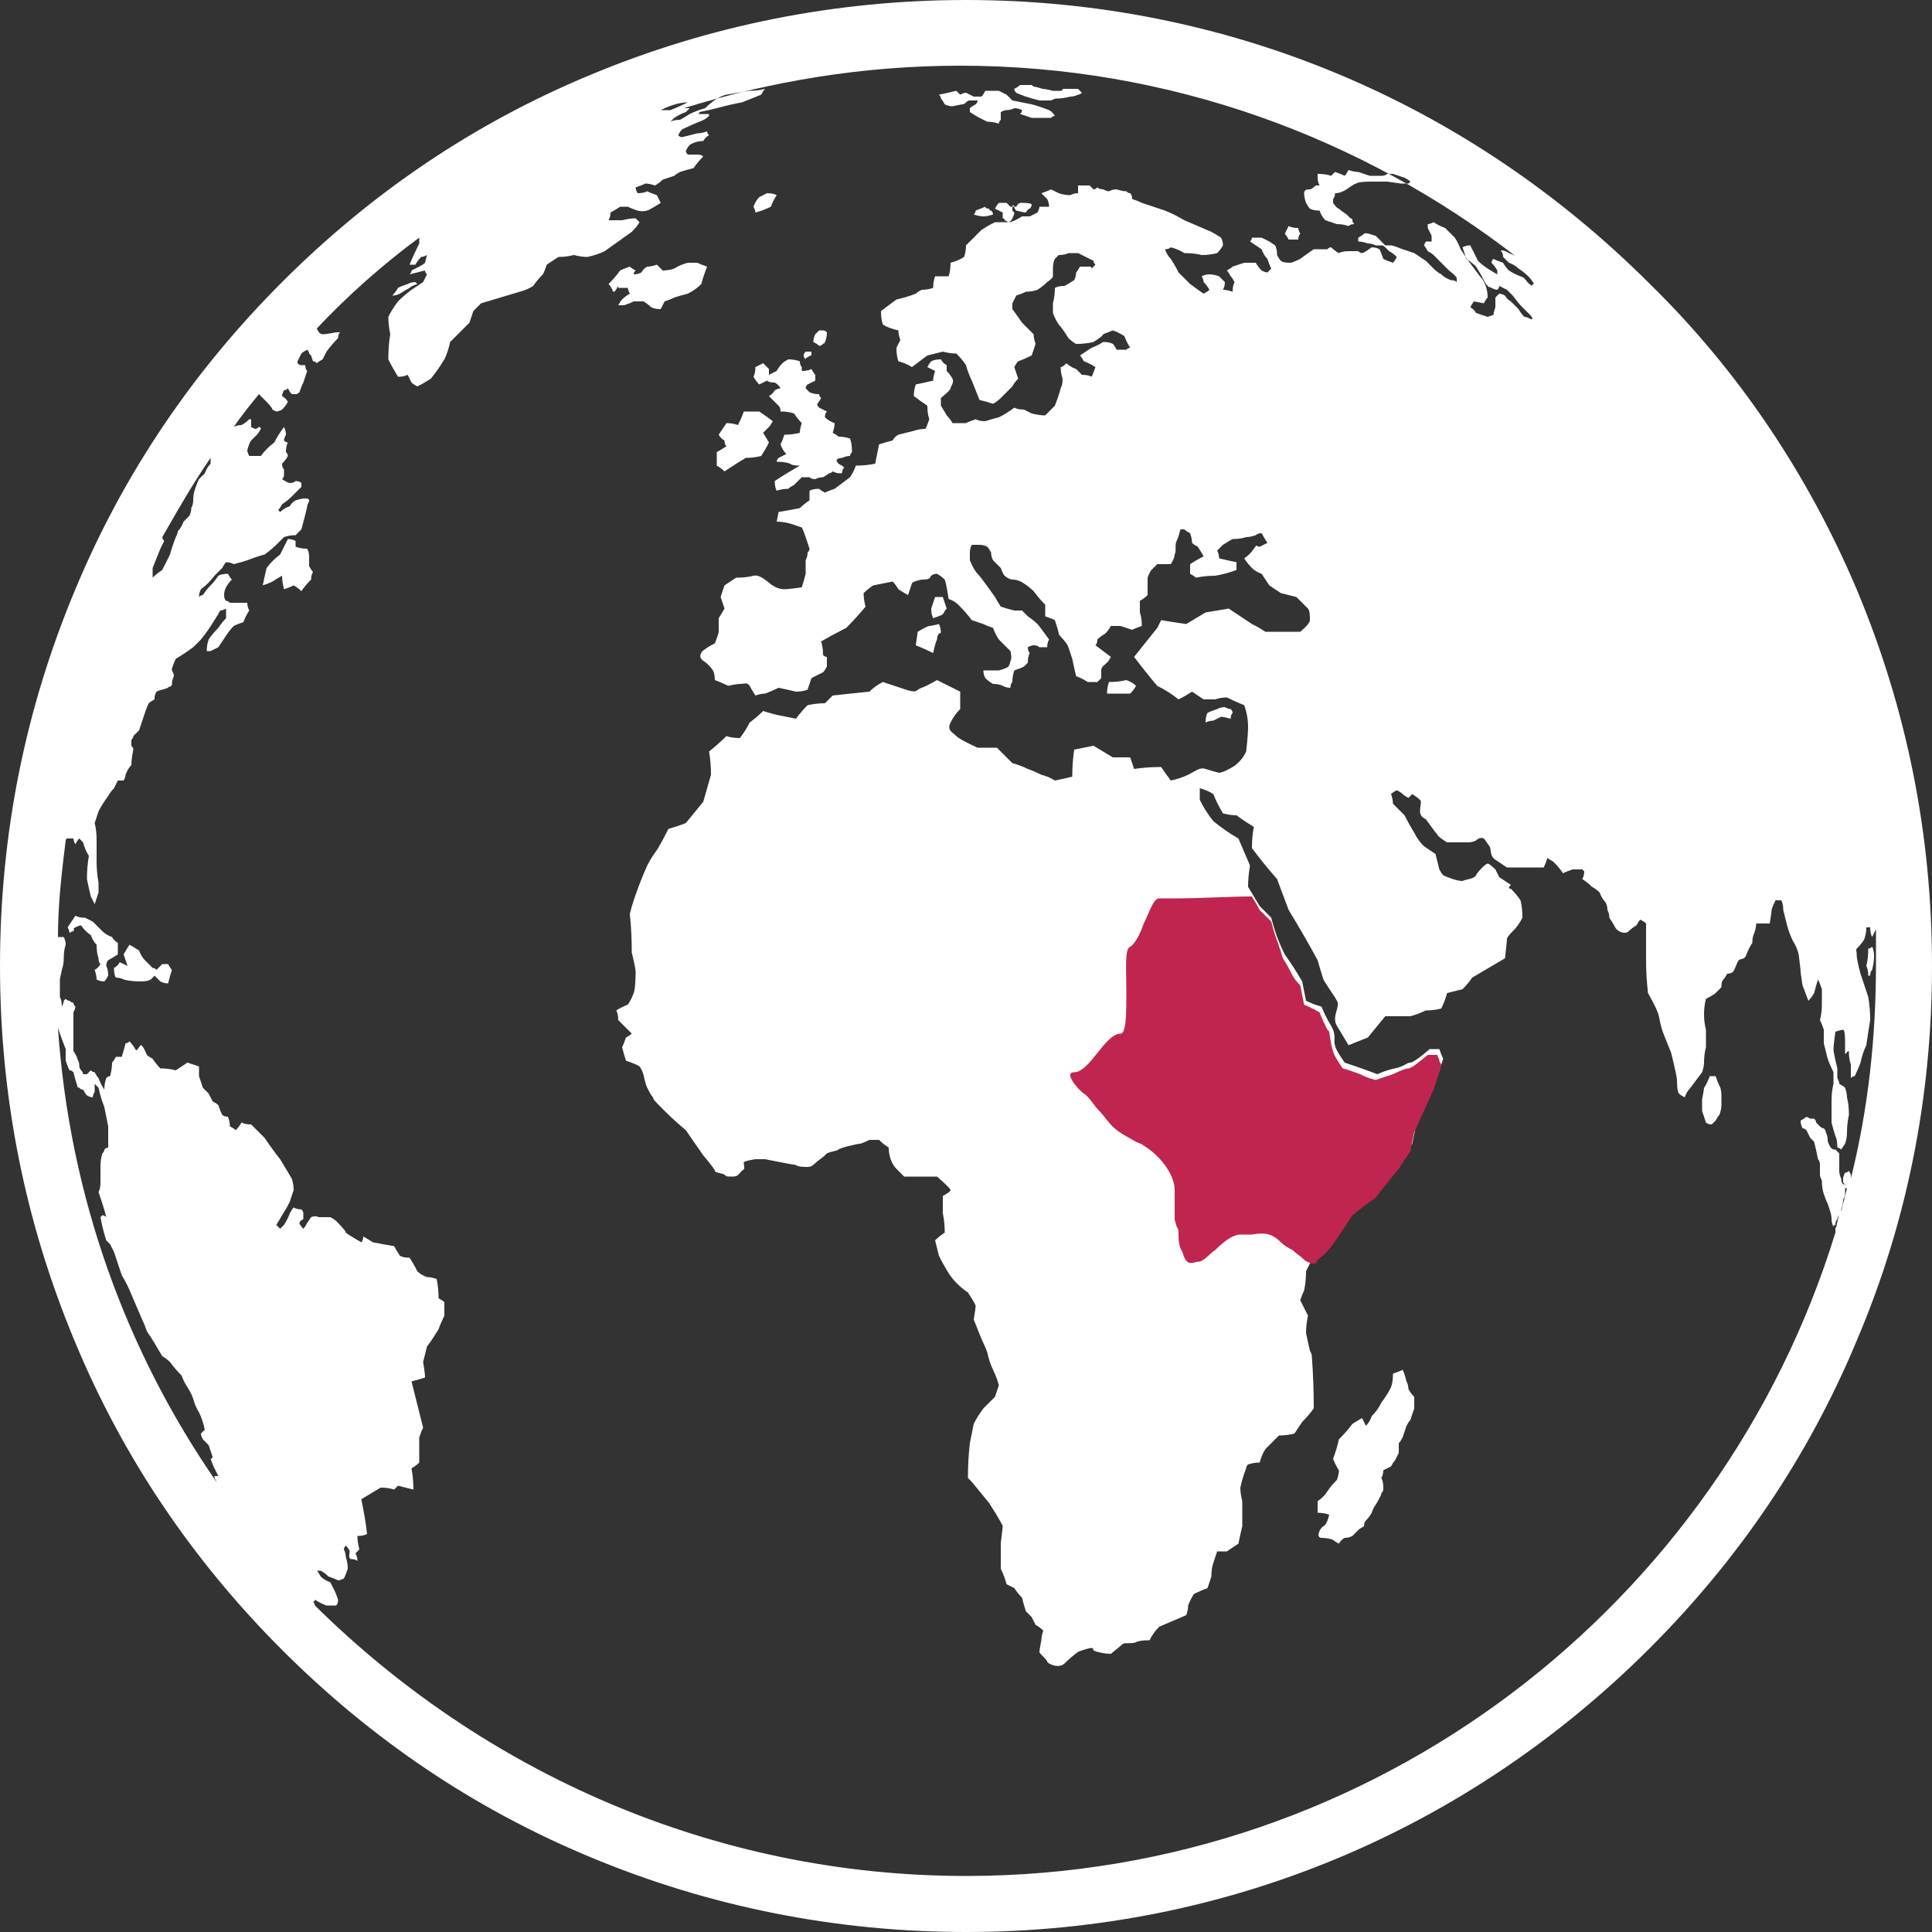
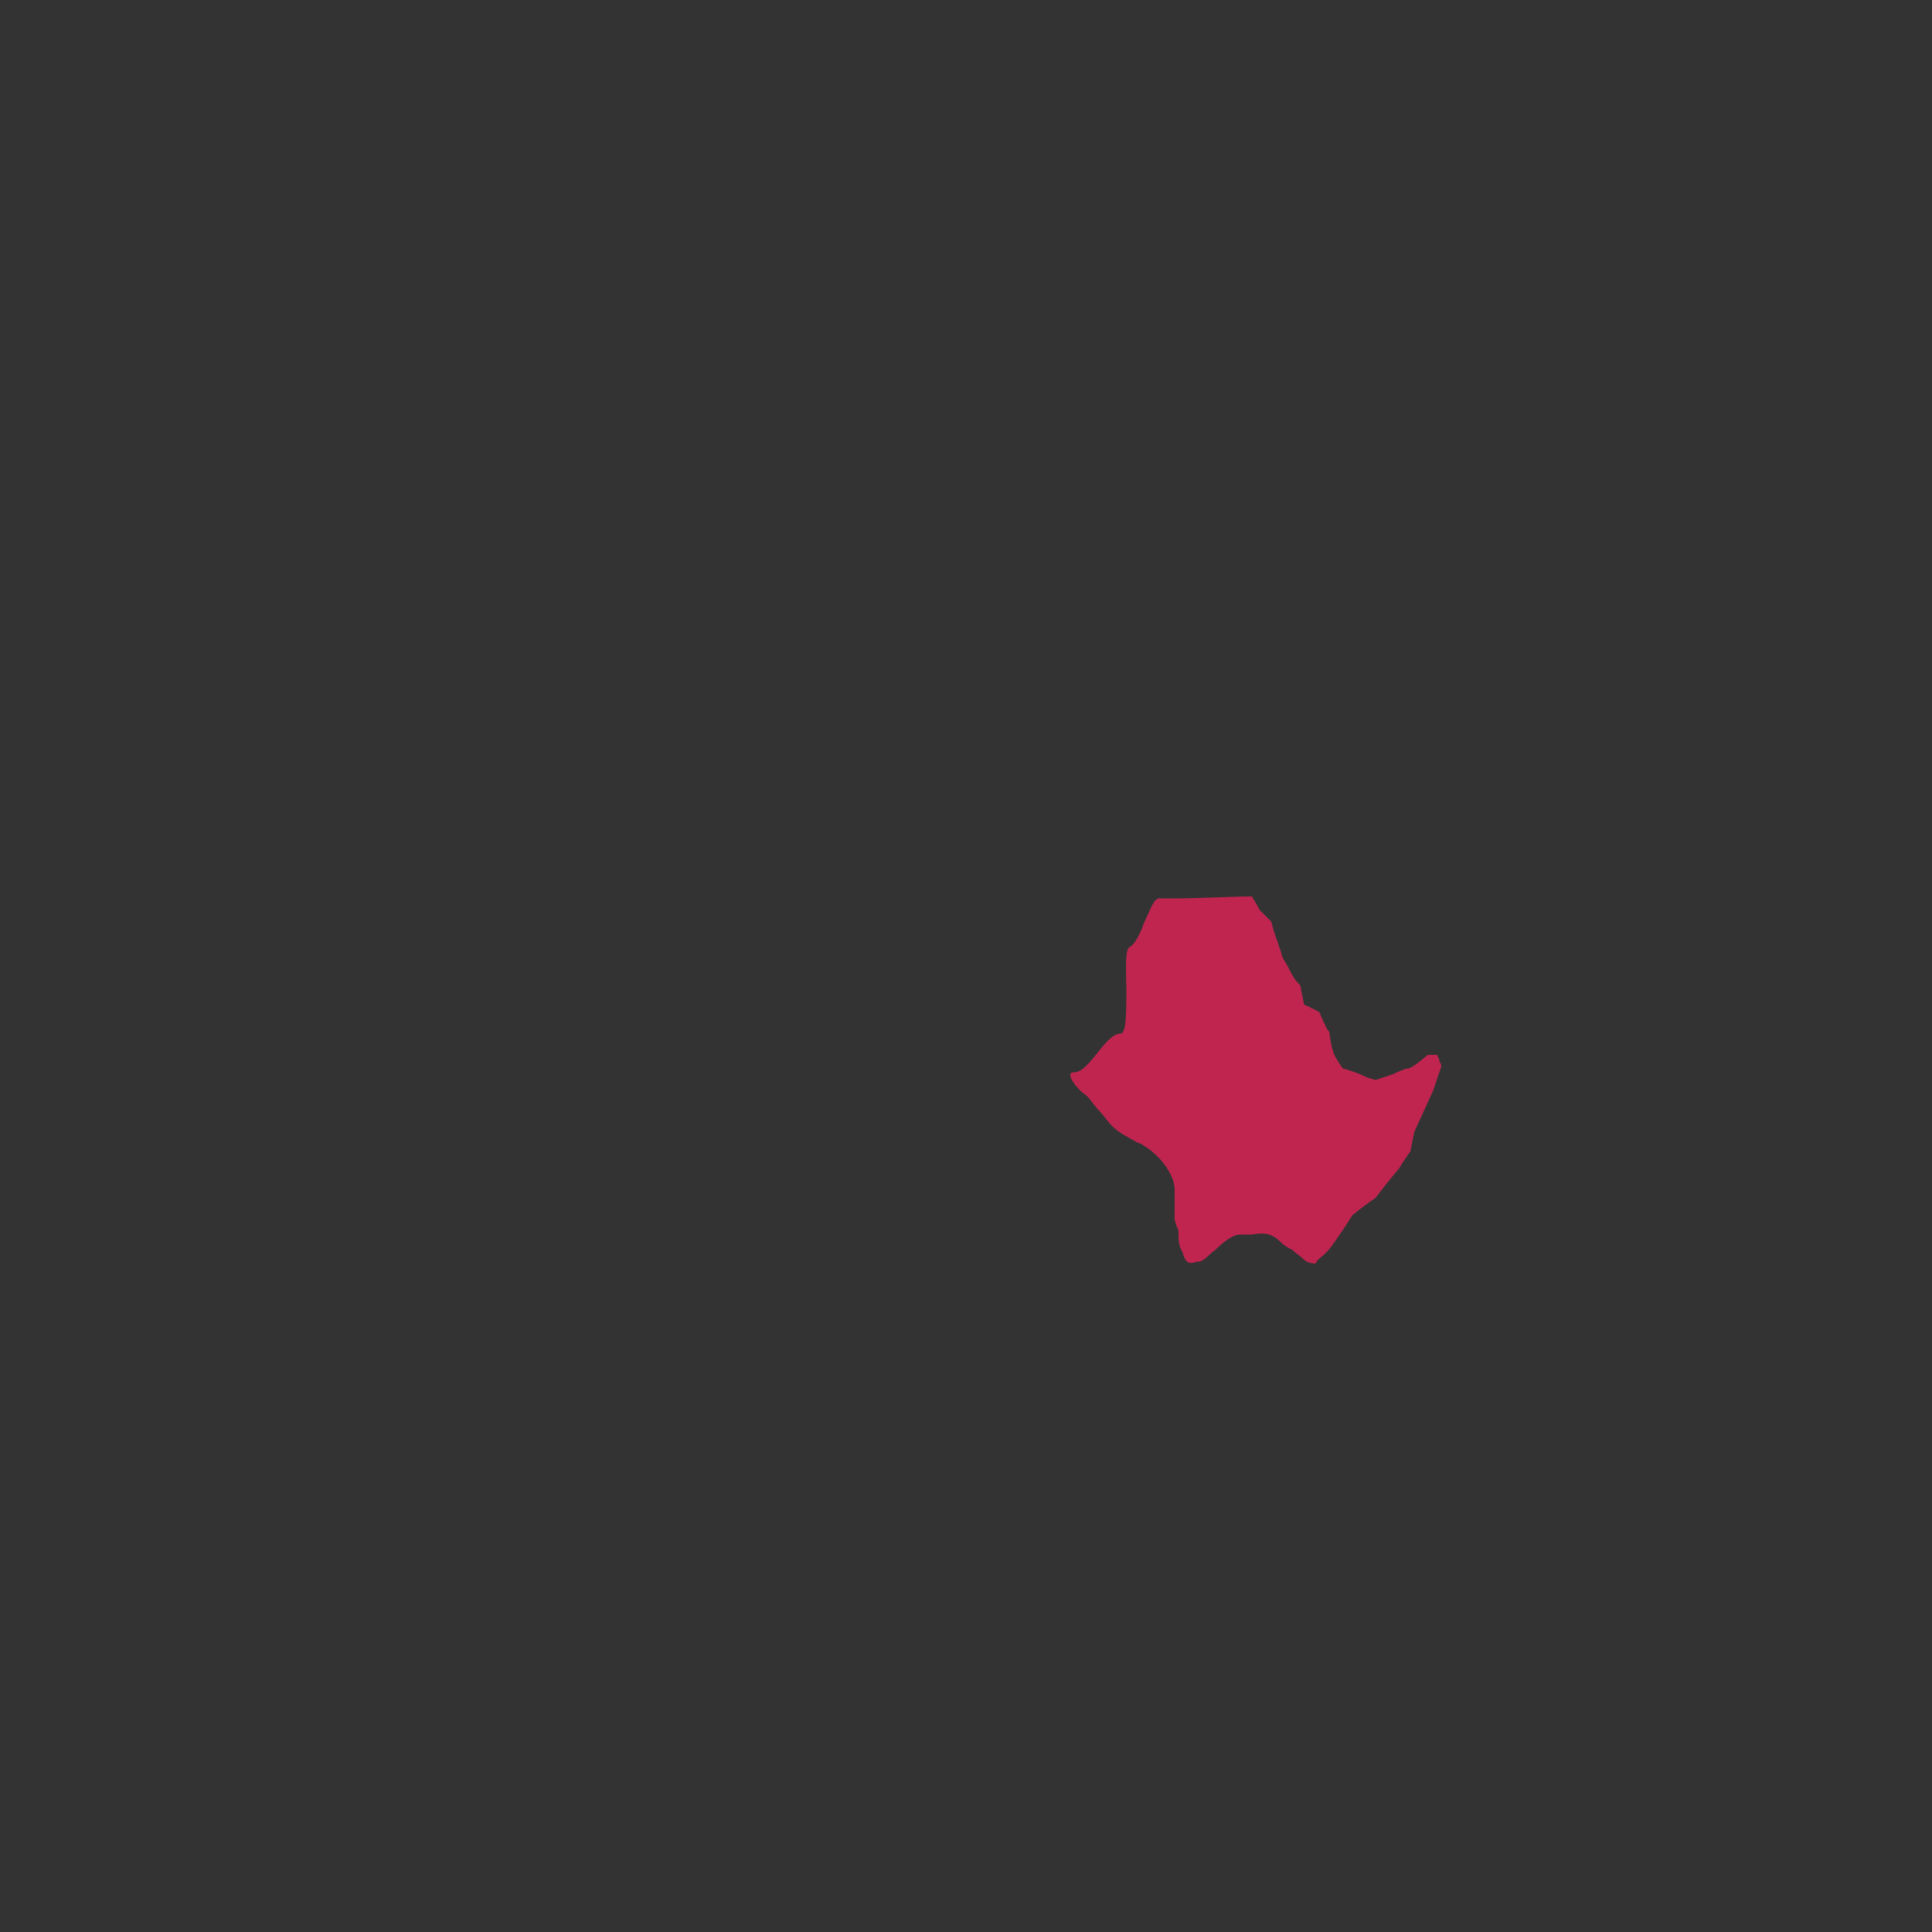
<svg xmlns="http://www.w3.org/2000/svg" id="Layer_1" data-name="Layer 1" viewBox="0 0 100 100">
  <rect x="0" y="0" width="100" height="100" fill="#333333" stroke="none" />
  <defs>
    <style>.cls-1 {
        fill: #c02550;
      }

      .cls-1, .cls-2 {
        fill-rule: evenodd;
      }

      .cls-2 {
        fill: #fff;
      }</style>
  </defs>
-   <path class="cls-2" d="M96.1,30.5c2.6,6.2,3.9,12.7,3.9,19.5s-1.3,13.3-3.9,19.4c-2.5,6-6.1,11.3-10.7,15.9-9.5,9.5-22,14.7-35.4,14.7-6.7,0-13.3-1.3-19.5-3.9-6-2.5-11.3-6.1-15.9-10.7s-8.2-9.9-10.7-15.9C1.3,63.3,0,56.8,0,50s1.3-13.3,3.9-19.5c2.5-6,6.1-11.3,10.7-15.9S24.5,6.4,30.5,3.9C36.7,1.3,43.3,0,50,0,63.4,0,75.9,5.2,85.4,14.7c4.6,4.5,8.2,9.9,10.7,15.8ZM34.2,5.7s-.1,0,0,0h.5c.33-.13.63-.27.9-.4-.5,0-1,.2-1.4.4ZM50,97.1c21.2,0,39.1-14.1,45-33.3v-.2c.1-.2.1-.5.2-.7,0,0-.1.1-.1.2-.07.07-.1.17-.1.3-.07,0-.1.03-.1.1-.07-.13-.1-.27-.1-.4,0-.13-.03-.3-.1-.5-.07-.2-.1-.3-.1-.3-.07-.13-.13-.3-.2-.5s-.1-.43-.1-.7c-.07-.13-.1-.23-.1-.3v-.5c0-.13-.03-.23-.1-.3-.07-.33-.13-.63-.2-.9-.07-.07-.13-.13-.2-.2l-.2-.4c-.07-.07-.13-.1-.2-.1-.07-.13-.1-.27-.1-.4.13-.07.23-.13.3-.2l.2.1h.2c.07.07.1.13.1.2.07.07.13.13.2.2.07.07.13.1.2.1.07.07.1.13.1.2.07.13.1.27.1.4,0,.07.03.17.1.3.1.2.2.2.3.2l.2.2v.9c0,.13.03.27.1.4,0,.13.03.23.1.3h.1v.5c0,.07-.03.17-.1.3,0,.13-.03.3-.1.5v.1c.1-.4.2-.8.3-1.2h-.1v-.1c0-.07-.03-.13-.1-.2v-.2c0-.07.03-.17.1-.3.07,0,.13-.03.2-.1l.1.2v.2h0c.9-3.6,1.3-7.3,1.3-11.1v-1.8l-.2.4c-.07-.13-.1-.3-.1-.5h-.2c0,.2-.03.4-.1.6-.07.13-.17.27-.3.4-.2.2-.1.1-.1.4s.2,1,.2,1c.13.4.27.8.4,1.2.07.4.1.8.1,1.2-.07.4-.13.83-.2,1.3-.13.27-.23.57-.3.9-.07.2-.17.43-.3.7-.07,0-.13.03-.2.1v-.7c-.07-.2-.1-.4-.1-.6,0-.3-.2.2-.2,0v-.5c0-.2,0-.7-.1-.7s-.4.1-.4.1c0,0-.1.7-.1.9s.2,1,.2,1v.5c.07.13.1.23.1.3.13.07.23.13.3.2.07.2.1.37.1.5.07.27.1.57.1.9-.07.33-.1.63-.1.9,0,.2-.03.4-.1.6l-.2.3c-.07-.07-.13-.1-.2-.1,0-.27-.03-.47-.1-.6-.07-.2-.13-.43-.2-.7v-1.1c0-.33.03-.63.1-.9v-.6c-.13-.27-.23-.5-.3-.7-.07-.27-.13-.53-.2-.8v-.7c-.07-.2-.13-.37-.2-.5.07-.27.1-.53.1-.8v-.8c-.07-.2-.13-.37-.2-.5-.07.2-.13.43-.2.7-.07.13-.17.27-.3.4l-.3-.8s-.1-.6-.1-.7-.1-.9-.1-.9c-.07-.27-.17-.5-.3-.7-.13-.27-.23-.53-.3-.8-.07-.27-.13-.53-.2-.8,0-.2-.03-.37-.1-.5h-.3s-.2.4-.2.5-.1.7-.1.7h-.7c0,.13-.03.3-.1.5-.07.13-.1.3-.1.5-.13.2-.23.4-.3.6-.1.3-.3.2-.4.3s-.2.5-.3.6c-.1.1-.3.1-.3.1-.07.13-.13.23-.2.3-.1.1-.1.3-.1.4-.1.1-.2.2-.3.3-.1.1-.5.3-.5.3-.07.27-.1.53-.1.8s.03.53.1.8v.9c-.07.27-.1.53-.1.8,0,.13-.03.3-.1.5-.2.27-.4.53-.6.8-.13.13-.23.3-.3.5-.13-.07-.23-.13-.3-.2-.1-.1-.1-.6-.1-.7,0-.2-.3-1.4-.3-1.4-.13-.33-.27-.67-.4-1-.2-.5-.2-.9-.3-1.1-.1-.3-.5-1-.5-1-.07-.6-.1-1.17-.1-1.7v-1.9c-.07-.07-.17-.13-.3-.2-.07.07-.13.17-.2.3-.13.07-.27.17-.4.3-.2.2-.6,0-.7-.2s-.3-.5-.3-.5c0-.13-.03-.27-.1-.4,0-.13-.03-.27-.1-.4-.13-.13-.23-.3-.3-.5-.13-.13-.27-.23-.4-.3-.13-.13-.3-.27-.5-.4.07-.13.1-.27.1-.4l-.1-.1h-.5c-.2.07-.37.13-.5.2-.13-.2-.3-.4-.5-.6-.13-.07-.23-.13-.3-.2-.07.2-.13.37-.2.5h-1.9c-.2-.13-.4-.27-.6-.4-.3-.2-.2-.5-.3-.7-.1-.1-.2-.3-.3-.4-.2-.1-.4.1-.4.1-.13.07-.27.1-.4.1h-1.1s-.5-.3-.5-.4c-.1-.1-.6-.8-.6-.8,0,0-.3-.1-.3-.4s.1-.5,0-.6-.4-.3-.4-.3c-.07.07-.13.13-.2.2-.13-.07-.23-.13-.3-.2-.07-.07-.17-.13-.3-.2-.13.07-.23.13-.3.2.07.2.1.37.1.5.2.2.4.4.6.6.13.27.3.57.5.9.13.27.3.5.5.7.2.13.4.27.6.4.07.27.13.53.2.8.07.13.13.23.2.3.13.07.3.13.5.2q.3.1.5.1c.2-.1.6-.1.7-.3s.5-.6.6-.6.4.3.4.3l.2.4c.2.13.4.27.6.4-.13.13-.13.2,0,.2.2.2.37.4.5.6.07.27.1.57.1.9-.13.27-.3.5-.5.7q-.3.3-.3.4c0,.1-.1,1-.1,1l-1.7,1c-.13.2-.3.4-.5.6-.27.07-.53.13-.8.2-.07.27-.17.53-.3.8-.27.07-.53.1-.8.1-.27.13-.53.23-.8.3h-1.3c-.27.33-.57.7-.9,1.1l-1,.4c-.2-.33-.4-.67-.6-1-.3-.5.2-1,0-1.3-.1-.2-.6-.9-.7-1.1-.1-.3-.3-1-.3-1-.47-.87-.97-1.73-1.5-2.6-.2-.53-.4-1.07-.6-1.6-.47-.53-.9-1.07-1.3-1.6,0-.4.03-.77.1-1.1-.33-.2-.63-.4-.9-.6-.2,0-.43-.03-.7-.1-.2-.33-.37-.67-.5-1-.2-.13-.43-.23-.7-.3v.6c.2.4.43.77.7,1.1.4.33.83.63,1.3.9.2.47.4.93.6,1.4-.07.4-.1.77-.1,1.1.2.33.4.67.6,1,.2.2.4.4.6.6.07.27.13.5.2.7.13.4.3.8.5,1.2.33.47.63.93.9,1.4l.2,1c.27.13.53.23.8.3.13.33.3.67.5,1,.3.5.1.8.2,1,0,.2.5.9.5.9.6.2,1.17.4,1.7.6.27-.13.57-.23.9-.3.5-.1.6-.3.8-.3s1-.7,1-.7h.5c.07.2.13.37.2.5-.13.4-.27.8-.4,1.2-.33.73-.67,1.47-1,2.2l-.2,1c-.2.27-.4.57-.6.9-.4.47-.83.97-1.3,1.5-.4.27-.8.57-1.2.9-.33.53-.67,1.03-1,1.5-.5.7-.9.8-1,1l-.4.8c0,.33-.03.67-.1,1-.07.13-.13.3-.2.5.13.27.27.53.4.8-.07.33-.1.63-.1.9.07.33.13.63.2.9.07.13.1.23.1.3.07.93.1,1.83.1,2.7-.2.27-.4.5-.6.7-.13.2-.27.4-.4.6-.27.07-.53.1-.8.1l-.7.7c-.13.2-.23.43-.3.7-.2,0-.4.03-.6.1-.07.07-.1.13-.1.2-.13.33-.23.67-.3,1,0,.2.03.43.1.7v1.3c-.07.27-.13.57-.2.9-.2.13-.4.27-.6.4h-.5c-.07.2-.13.4-.2.6-.07.2-.1.43-.1.7-.07.2-.13.4-.2.6-.2.07-.43.17-.7.3-.13.2-.23.4-.3.6,0,.13-.03.3-.1.5-.47.2-.93.4-1.4.6-.2.2-.37.43-.5.7-.33,0-.57.03-.7.1-.2.1-.6,0-.7.1-.1.1-.6.5-.6.5-.2,0-.43-.03-.7-.1-.4-.1-.1-.2-.3-.2s-.7.2-.7.2c-.27.2-.5.4-.7.6-.3.3-.9,0-.9-.1s-.4-.4-.4-.5.1-.6.1-.6c0-.13.03-.3.1-.5-.13-.13-.27-.23-.4-.3l-.2-.4c-.13-.13-.23-.23-.3-.3-.07-.2-.13-.43-.2-.7-.13-.13-.27-.3-.4-.5l-.4-.2c-.07-.27-.17-.53-.3-.8v-1.3c0-.1.1-.8.1-.9s-.7-1.2-.7-1.2c-.33-.4-.63-.77-.9-1.1-.07-.07-.13-.13-.2-.2,0-.6.03-1.2.1-1.8.07-.33.13-.67.2-1,.13-.27.3-.53.5-.8.2-.2.4-.4.6-.6.07-.2.13-.4.2-.6-.07-.27-.17-.53-.3-.8-.13-.27-.23-.57-.3-.9-.07-.2-.17-.43-.3-.7l-.4-1s.1-.6.1-.7-.4-.7-.4-.7c-.2-.13-.4-.3-.6-.5-.13-.13-.27-.3-.4-.5-.2-.33-.37-.63-.5-.9-.07-.27-.13-.53-.2-.8.13-.13.3-.27.5-.4,0-.33-.03-.67-.1-1v-.9s.4-.2.4-.3-.7-.7-.7-.7h-1.7l-.4-.4c-.13-.13-.23-.3-.3-.5s-.1-.4-.1-.6c-.2-.13-.37-.27-.5-.4h-.5s-.4.2-.5.2-1,.2-1.1.3-.6.1-.7.3c-.1.1-.4.3-.5.4-.1.1-.2.2-.4.2s-.5,0-.6-.1c-.1,0-1.6-.3-1.6-.3h-.5s-.7.1-.6.2c0,.2.1.3-.1.4-.2.2-.2.3-.5.3s-.3,0-.4-.1c-.2-.1-.5-.1-.5-.2s-.6-.8-.6-.8c-.33-.47-.63-.9-.9-1.3-.4-.33-.77-.67-1.1-1-.5-.5-.6-.6-.6-.7-.1-.1-.2-.3-.3-.5s-.2-.7-.2-.7c0,0-.1-.3-.2-.4s-.7-.3-.7-.3c-.07-.2-.13-.43-.2-.7.07-.13.13-.3.2-.5.13-.07.23-.13.3-.2l-.7-.7c0-.2-.03-.37-.1-.5.2-.13.4-.23.6-.3.13-.2.23-.4.3-.6.1-.3.1-1,.1-1.1,0-.2-.2-1-.2-1,0-.67-.03-1.33-.1-2,.07-.27.13-.5.2-.7.2-.6.43-1.2.7-1.8.13-.27.3-.53.5-.8.2-.33.4-.7.6-1.1.27-.07.57-.17.9-.3.27-.33.57-.7.9-1.1l.4-1.4c0-.4-.03-.8-.1-1.2.33-.27.63-.53.9-.8.2.07.43.1.7.1.2-.27.37-.53.5-.8.27-.2.5-.4.7-.6.2.07.43.13.7.2.33.07.67.13,1,.2.2-.27.4-.5.6-.7.33-.07.63-.1.9-.1l.4-.4c.6-.07,1.23-.13,1.9-.2.2-.2.43-.37.7-.5.4.13.8.27,1.2.4.6.2.5,0,.8-.1s.8-.4.8-.4c.4.2.8.4,1.2.6v.9c-.2.2-.37.43-.5.7-.2.4.1.5.3.7s1.1.6,1.1.6h1l.5.5.3.3c.27.07.53.17.8.3.2.07.43.17.7.3.27.07.5.17.7.3.33-.07.63-.13.9-.2,0-.47.03-.93.1-1.4.33-.07.67-.13,1-.2l1,.6h.9c.07.2.13.4.2.6.47-.07.93-.1,1.4-.1.13.2.3.43.5.7.33-.07.63-.17.9-.3.4-.2.6-.4.9-.3.3.1.7.2.7.2,0,0,.2,0,.7-.3s.7-.8.7-.8c0,0,.1-.8.1-1.3,0-.6-.2-1.1-.2-1.1-.33-.13-.63-.27-.9-.4-.2,0-.4.03-.6.1h-.6l-.6-.4c-.2.13-.43.27-.7.4-.33-.27-.7-.5-1.1-.7-.4-.47-.8-.97-1.2-1.5l1.2-1.5c.07-.13.13-.27.2-.4.4.07.83.13,1.3.2.33-.2.67-.4,1-.6.4-.07.8-.13,1.2-.2.4.27.8.53,1.2.8.27.13.5.27.7.4h1.8s.5-.4.5-.6,0-.5-.1-.6-.6-.6-.6-.6l-.8-.2c-.2-.13-.4-.27-.6-.4-.13-.2-.27-.4-.4-.6-.2-.07-.37-.17-.5-.3s-.27-.3-.4-.5c.2-.13.37-.3.5-.5.2-.3.1-.1.3-.1.2-.1.4-.2.4-.2-.13-.2-.23-.37-.3-.5-.13,0-.23.03-.3.1-.2.07-.37.1-.5.1-.2.07-.43.1-.7.1-.13.07-.3.17-.5.3-.07.07-.17.17-.3.3.07.13.1.27.1.4.27.07.57.13.9.2v.4c-.33.13-.7.23-1.1.3-.33,0-.67.03-1,.1-.07-.07-.17-.13-.3-.2v-.5c.2-.13.43-.27.7-.4-.07-.13-.17-.3-.3-.5-.13-.07-.23-.13-.3-.2,0-.13-.03-.3-.1-.5-.13-.07-.23-.13-.3-.2h-.2c-.07.27-.13.47-.2.6-.1.2,0,.5-.1.7,0,.2-.2.5-.2.5h-.7l-.3.3c-.1.1-.2.4-.2.4v.9c-.13.13-.27.23-.4.3v.6c.07.2.1.43.1.7-.2.07-.37.13-.5.2-.2-.07-.4-.13-.6-.2h-.5c-.07.13-.17.27-.3.4-.13.07-.27.17-.4.3,0,.13-.03.23-.1.3.27.2.53.4.8.6-.07.13-.13.23-.2.3-.1.1-.3.2-.3.4v.4l-.2.2h-.5c-.2-.13-.4-.23-.6-.3-.07-.27-.13-.57-.2-.9-.07-.2-.13-.4-.2-.6-.1-.3-.5-.6-.5-.7s-.2-.7-.2-.7c-.13-.07-.3-.13-.5-.2v-.6c-.2-.2-.4-.43-.6-.7-.13-.13-.3-.27-.5-.4-.3-.2-.5-.2-.6-.2s-.3-.1-.4-.2c-.1-.1-.2-.4-.2-.4-.13-.13-.27-.27-.4-.4-.07-.13-.1-.27-.1-.4-.07-.13-.13-.23-.2-.3-.13-.07-.27-.1-.4-.1h-.4c-.07.13-.1.27-.1.4v.4s.2.5.4.7.9,1.2.9,1.2c.07.13.17.3.3.5.2.07.43.13.7.2h.4l.3.3s.3.2.5.4c.1.1.6.8.6.8-.07.13-.1.27-.1.4h-.4c-.07-.07-.17-.1-.3-.1-.07,0-.17.03-.3.1,0,.13.03.23.1.3-.07.13-.1.3-.1.5l-.2.2c-.13.07-.3.13-.5.2-.07.2-.1.4-.1.6-.07.07-.1.17-.1.3-.13,0-.27-.03-.4-.1-.13-.07-.3-.1-.5-.1-.13-.07-.27-.17-.4-.3-.07-.13-.1-.27-.1-.4h.8s.4-.1.5-.2c.07-.13.1-.23.1-.3.1-.1,0-.5,0-.5l-.6-.6c-.13-.2-.23-.4-.3-.6-.2-.07-.37-.13-.5-.2-.2-.07-.4-.13-.6-.2-.2-.27-.43-.53-.7-.8-.13-.13-.3-.23-.5-.3-.07-.47-.13-.8-.2-1-.13-.13-.27-.23-.4-.3-.13,0-.23.03-.3.1-.1.1,0,.2-.5.2-.5.1-.5.2-.5.2-.07.2-.13.4-.2.6-.13-.07-.3-.17-.5-.3-.07-.13-.17-.27-.3-.4l-1,.2c-.2.13-.37.27-.5.4,0,.2.03.43.1.7-.33.4-.67.77-1,1.1-.4.2-.83.43-1.3.7.07.2.1.43.1.7.07.07.13.1.2.1v.5c-.07.13-.13.23-.2.3-.27.13-.47.23-.6.3-.07.2-.13.4-.2.6-.2.07-.4.1-.6.1-.27-.07-.57-.13-.9-.2-.27.13-.5.23-.7.3-.13,0-.3.03-.5.1-.13-.2-.23-.37-.3-.5-.1-.2-.3-.1-.5-.1s-.6.1-.6.1c-.27-.13-.5-.23-.7-.3,0-.2-.03-.37-.1-.5-.13-.2-.3-.37-.5-.5-.3-.2-.1-.5.1-.6.1-.1.5-.3.5-.3,0,0,.2-.5.2-.6v-.7l.3-.5c-.07-.2-.13-.4-.2-.6.07-.2.13-.4.2-.6.2-.13.4-.27.6-.4.33,0,.63-.03.9-.1.4-.1.9.5,1,.5.1.1.4.2.6.2s.9-.1.9-.1c.07-.2.13-.43.2-.7v-.7c.07-.13.1-.27.1-.4.07-.07.1-.13.1-.2l-.2-.6c-.07-.2-.13-.37-.2-.5l-.6-.2c-.27-.07-.5-.1-.7-.1l.1-.5c.4-.07.77-.13,1.1-.2.13-.13.3-.27.5-.4v-.5c.13-.07.3-.1.5-.1.07.07.17.13.3.2.13-.07.3-.13.5-.2.27-.2.53-.4.8-.6.13-.2.23-.4.3-.6.33,0,.67-.03,1-.1.07-.33.13-.67.2-1,.2-.07.43-.13.7-.2.07-.13.17-.23.3-.3.27-.07.53-.13.8-.2.2-.07.4-.1.6-.1.07-.13.13-.3.2-.5-.07-.2-.1-.43-.1-.7-.2-.13-.43-.3-.7-.5,0-.2.03-.4.1-.6.33-.07.63-.13.9-.2,0-.13.03-.3.1-.5l-.4-.2c.07-.13.13-.23.2-.3.13-.07.3-.1.5-.1.07.13.17.23.3.3v.3c.13.13.23.27.3.4.1.2-.1.4-.1.5s-.5.5-.5.5v.4c.13.2.23.37.3.5.13.13.23.27.3.4h.7c.13-.07.3-.13.5-.2.13.07.3.1.5.1.2-.07.43-.13.7-.2.27-.13.53-.3.8-.5.13.07.3.1.5.1l.4.2c.27.07.5.1.7.1l.5-.5c.13-.33.23-.63.3-.9.07-.13.1-.3.1-.5-.07-.2-.1-.4-.1-.6.07,0,.17-.07.3-.2.13.13.3.23.5.3.07.07.17.17.3.3.2,0,.37.03.5.1.07-.13.13-.3.2-.5-.2-.13-.4-.23-.6-.3-.07-.13-.13-.23-.2-.3.2-.13.4-.27.6-.4.2-.07.4-.17.6-.3.2,0,.37.03.5.1.07.07.13.17.2.3h.5c.07-.07.13-.1.2-.1-.13-.2-.23-.4-.3-.6-.2-.13-.4-.23-.6-.3l-.5.2c0,.1-.5.4-.5.4-.27.07-.57.1-.9.1-.13-.07-.27-.17-.4-.3-.2-.33-.37-.57-.5-.7-.13-.2-.23-.4-.3-.6v-.5c.07-.27.1-.53.1-.8.13-.07.3-.1.5-.1.13-.07.3-.17.5-.3.07-.13.1-.27.1-.4.07-.07.13-.17.2-.3h.5c.07,0,.1.03.1.1.07-.07.13-.13.2-.2-.07-.07-.1-.13-.1-.2-.27-.13-.53-.27-.8-.4h-.5c-.13.07-.3.1-.5.1-.07.07-.13.13-.2.2-.07.13-.1.3-.1.5v.4c0,.1-.3.3-.3.3-.13.13-.3.27-.5.4-.2.07-.4.1-.6.1-.13.07-.3.13-.5.2-.07.13-.13.27-.2.4v.3c.2.27.37.5.5.7.2.2.4.4.6.6,0,.13.03.3.1.5-.07.2-.13.4-.2.6-.27.13-.5.23-.7.3-.07.07-.13.17-.2.3.07.2.13.4.2.6-.13.13-.23.27-.3.4-.2.2-.4.4-.6.6-.13.13-.27.23-.4.3-.2-.07-.43-.13-.7-.2l-.4-1c-.13-.27-.23-.53-.3-.8-.13-.2-.3-.4-.5-.6-.2,0-.43-.03-.7-.1-.27.07-.53.13-.8.2-.27.2-.53.4-.8.6-.2-.13-.43-.23-.7-.3-.07-.2-.1-.43-.1-.7.07-.13.13-.27.2-.4-.07-.2-.1-.37-.1-.5-.33-.07-.6-.17-.8-.3-.07-.2-.1-.43-.1-.7.27-.2.53-.4.8-.6.33-.07.67-.17,1-.3.07-.07.17-.13.3-.2.2,0,.4-.03.6-.1,0-.2.03-.4.1-.6h.7c.07-.2.1-.43.1-.7.27-.07.5-.17.7-.3.07-.2.1-.4.1-.6.27-.27.53-.53.8-.8.2-.13.43-.27.7-.4h.8c.2-.07.4-.17.6-.3h.4c.13-.07.27-.13.4-.2.07-.13.1-.23.1-.3h.5c0-.13-.03-.27-.1-.4-.13-.13-.23-.23-.3-.3.2-.07.37-.13.5-.2.13.07.27.13.4.2.2.07.4.1.6.1.13-.07.27-.1.4-.1v-.4h.6c.07.07.13.13.2.2.07,0,.13-.03.2-.1.07.07.17.1.3.1.13.07.23.1.3.1.13-.07.27-.1.4-.1.2.07.37.1.5.1.07.07.13.1.2.1.07.07.1.17.1.3.2.07.37.13.5.2.4.13.8.27,1.2.4.33.13.67.3,1,.5l1.4.6c.13.07.3.17.5.3.07.13.1.27.1.4-.07.13-.17.27-.3.4-.27.07-.53.1-.8.1-.27-.07-.57-.1-.9-.1-.2-.13-.43-.23-.7-.3-.07.07-.17.1-.3.1.07.2.17.37.3.5.13.2.27.43.4.7l.6.6c.27.2.5.37.7.5.13-.07.23-.13.3-.2-.07-.13-.17-.27-.3-.4,0-.07-.03-.17-.1-.3.13-.07.27-.1.4-.1s.3.03.5.1c.13.13.23.23.3.3,0,.13-.03.27-.1.4.13,0,.3.03.5.1,0-.2.03-.37.1-.5-.07-.13-.13-.23-.2-.3-.07-.13-.13-.23-.2-.3.13-.07.23-.13.3-.2.2-.07.4-.13.6-.2h.6c.07.13.17.27.3.4.13.07.23.1.3.1.07-.07.13-.13.2-.2-.07-.13-.13-.3-.2-.5-.13-.13-.23-.3-.3-.5-.2-.13-.4-.27-.6-.4.07-.07.1-.13.1-.2h.5c.13.07.27.13.4.2l.3.2c.07.13.1.3.1.5.07.13.13.23.2.3.1.1.4.1.5.1s.5-.2.5-.2c.27-.2.5-.37.7-.5h.7c.07-.07.13-.1.2-.1.13.13.27.23.4.3.13-.07.3-.1.5-.1h.5s.1.1.2.1.5-.3.5-.3c.13,0,.27.03.4.1.07.13.13.3.2.5.13.07.3.13.5.2.07-.07.13-.17.2-.3-.13-.13-.27-.23-.4-.3l-.2-.2c-.07-.07-.13-.1-.2-.1h-.3c-.13-.07-.27-.1-.4-.1-.2-.07-.37-.1-.5-.1v-.2c.13-.07.23-.13.3-.2.1-.1.5.1.6.1.1.1.3.3.3.3l.2.2h.3c.1,0,.6.2.6.2.2.07.4.13.6.2.2.13.4.27.6.4.13.13.27.27.4.4s.27.23.4.3c.13.13.3.23.5.3.13,0,.23.03.3.1v-.2c0-.1-.4-.4-.4-.4l-.3-.3-.5-.5c-.07-.07-.17-.13-.3-.2-.07-.13-.13-.23-.2-.3l.1-.2h.3v-.3l-.2-.4v-.2c.07,0,.17-.03.3-.1.2.13.4.23.6.3.2.2.37.37.5.5.13.2.23.4.3.6.13.2.27.4.4.6.2.27.4.53.6.8.13.13.23.3.3.5.07.2.1.4.1.6-.07.07-.13.17-.2.3l-.5-.1c-.07.07-.13.17-.2.3.13.07.23.17.3.3.2.07.4.13.6.2l.3-.1c0-.1.1-.4.1-.4v-.5c.07-.07.13-.13.2-.2.07,0,.17.03.3.1.07.13.17.23.3.3.13.13.27.27.4.4.07.13.17.27.3.4.07,0,.17.03.3.1.2.1.1-.1,0-.2s-.4-.4-.5-.5-.4-.5-.4-.5c-.13-.13-.23-.23-.3-.3-.13-.07-.27-.13-.4-.2,0,.07-.03.13-.1.2-.07,0-.17-.03-.3-.1-.2-.1-.1,0-.2-.1s-.2-.3-.2-.3c-.13-.27-.27-.5-.4-.7-.13-.13-.3-.27-.5-.4l-.2-.6c.13-.07.27-.1.4-.1l.2.4.2.4c.13.13.3.27.5.4s.37.23.5.3v-.2c-.07-.13-.17-.27-.3-.4,0-.07.03-.13.1-.2.13.07.3.13.5.2.07.13.17.27.3.4.2.13.4.23.6.3.3.1.2.2.3.2,0,.1.3.3.3.3,0-.07.03-.1.1-.1-.07-.13-.17-.27-.3-.4-.13-.13-.3-.27-.5-.4-.13-.13-.3-.23-.5-.3-.07-.07-.17-.17-.3-.3,0-.13-.03-.23-.1-.3-.1-.1.3,0,.4.1,0,0,.3.1.4.2-8-6.2-18-9.9-28.8-9.9-5,0-9.8.8-14.3,2.2h.3c-.07.07-.13.13-.2.2-.2.07-.4.17-.6.3-.07.07-.13.13-.2.2.13-.07.3-.1.5-.1.13-.07.3-.17.5-.3.27-.13.53-.23.8-.3.4-.4.77-.63,1.1-.7.4-.07.8-.13,1.2-.2.27,0,.53-.03.8-.1-.07.07-.13.17-.2.3-.33.13-.67.27-1,.4-.4.07-.83.17-1.3.3-.27.07-.57.13-.9.2,0,.07-.03.1-.1.1h.6v.1c-.13.13-.3.23-.5.3-.33.13-.63.27-.9.4-.07.07-.13.17-.2.3.07.07.13.1.2.1l.8-.2c.13,0,.3-.03.5-.1,0,.07.03.13.1.2-.13.07-.23.17-.3.3-.27,0-.5.07-.7.2-.07.07-.13.17-.2.3,0,.07.03.13.1.2h.5c.13,0,.23.03.3.1-.2.2-.37.4-.5.6-.27.07-.5.13-.7.2-.13.07-.23.13-.3.2-.2.07-.4.13-.6.2-.13.13-.27.23-.4.3-.2-.07-.37-.1-.5-.1-.13.07-.3.13-.5.2,0,.07.03.17.1.3.2,0,.37-.03.5-.1.13.07.3.13.5.2.07.13.13.27.2.4-.2.13-.37.23-.5.3-.2.13-.43.17-.7.1-.2-.07-.37-.13-.5-.2h-.4c-.2.13-.37.23-.5.3,0,.13-.03.27-.1.4h.7c.27-.07.5-.1.7-.1.07.07.13.13.2.2-.07.13-.2.3-.4.5-.47.33-.93.67-1.4,1-.27.13-.57.23-.9.3-.2,0-.43-.03-.7-.1-.27.07-.53.1-.8.1-.2.13-.4.27-.6.4-.07.2-.13.37-.2.5-.2.2-.37.4-.5.6-.2.13-.43.23-.7.3l-2,.6c-.13.13-.27.27-.4.4-.07.2-.13.4-.2.6l-1,1c-.07.33-.17.63-.3.9-.2.33-.43.67-.7,1-.2.13-.43.27-.7.4-.13-.07-.23-.13-.3-.2-.07-.13-.13-.27-.2-.4-.13.07-.3.1-.5.1-.2-.33-.37-.63-.5-.9,0-.47.03-.9.1-1.3-.07-.33-.1-.63-.1-.9.13-.27.3-.53.5-.8.2-.2.43-.4.7-.6.2-.13.4-.27.6-.4l.2-.4c-.07-.07-.1-.13-.1-.2-.27.07-.53.13-.8.2.07-.07.1-.13.1-.2l.4-.2c.13-.07.23-.13.3-.2l.1-.4c-.13.07-.23.1-.3.1-.13.13-.23.27-.3.4h-.3c.13-.33.3-.7.5-1.1v-.3c-1.9,1.4-3.7,3-5.3,4.7h0s.1.3.3.3.7-.1.7-.1h.2c-.07.07-.1.17-.1.3-.2.2-.4.43-.6.7-.07.13-.13.27-.2.4-.13.07-.23.13-.3.2-.07-.07-.13-.1-.2-.1l-.1-.3-.1-.1c0-.1-.1-.2-.1-.2-.13.07-.23.13-.3.2l-.2.4v.1c.07.07.13.1.2.1h.2c0,.13.03.23.1.3-.07.2-.13.4-.2.6-.07.13-.13.3-.2.5-.07.07-.13.1-.2.1h-.2c-.07-.07-.13-.17-.2-.3-.07.07-.13.1-.2.1-.07.13-.1.23-.1.3.13.07.23.17.3.3-.07.13-.17.27-.3.4-.13.07-.23.1-.3.1l-.2-.1c0-.1-.3-.4-.3-.4-.07-.07-.13-.13-.2-.2-.07-.07-.13-.13-.2-.2h0c-.4.5-.9,1.1-1.3,1.7.13-.07.27-.1.4-.1.13-.07.27-.17.4-.3h.1v.4l.2.1c.1,0,.2-.1.2-.1.07,0,.1.03.1.1-.07.13-.13.23-.2.3l-.3.3c-.1.1-.2.5-.2.5,0,.07.03.17.1.3h.6c.2-.27.43-.5.7-.7.13-.27.3-.53.5-.8.07.13.1.27.1.4-.07.13-.1.23-.1.3.07.07.13.1.2.1-.07.13-.1.3-.1.5.07.07.1.13.1.2-.07.13-.17.27-.3.4,0,.13.03.23.1.3v.3c0,.07-.03.13-.1.2.2.13.33.2.4.2.13,0,.23-.03.3-.1.13,0,.23.03.3.1v.2c-.13.13-.3.3-.5.5-.13.13-.3.27-.5.4-.07.13-.13.23-.2.3l.1.1c.13-.13.3-.23.5-.3.07-.13.17-.23.3-.3.2-.07.37-.1.5-.1q.2,0,.2.1c0,.1-.1.2-.1.3s-.3,1.2-.3,1.2l-.3.3c-.2,0-.4.03-.6.1-.13.13-.23.23-.3.3-.2.2-.43.4-.7.6-.27.07-.57.17-.9.3-.2.07-.43.13-.7.2-.13-.07-.27-.1-.4-.1-.07.07-.13.17-.2.3l-.4.4c-.2.27-.43.5-.7.7-.07.13-.1.27-.1.4.07-.07.13-.1.2-.1.13-.2.27-.37.4-.5.13-.13.27-.3.4-.5.13-.07.3-.1.5-.1.07.13.13.23.2.3-.13.13-.23.27-.3.4s-.1.27-.1.4.03.23.1.3c.07,0,.13.03.2.1h.9c0,.13.03.27.1.4-.13.2-.23.4-.3.6-.2.07-.37.13-.5.2-.13.13-.27.3-.4.5l-.4.6c-.13.07-.27.13-.4.2h-.2c0-.2.03-.4.1-.6.13-.2.3-.4.5-.6.13-.2.27-.37.4-.5v-.5c-.13.07-.23.1-.3.1-.07.13-.17.3-.3.5-.2.33-.43.67-.7,1l-.4.4c-.27.2-.57.4-.9.6-.07.13-.13.3-.2.5v.1c.07.13.1.23.1.3-.07.13-.1.27-.1.4,0,.2-.2.1-.2.2l-.3.1c-.1,0-.3.1-.3.1-.07.13-.1.23-.1.3,0-.07,0-.03,0,.1-.13.07-.23.13-.3.2-.07.13-.13.3-.2.5l-.2.6-.1.3-.3.3c0,.1-.1.2-.1.2v.3c.07.07.1.13.1.2-.07.33-.1.6-.1.8-.13.13-.23.3-.3.5,0,.07-.03.17-.1.3h-.3l-.2.4c-.13.13-.23.27-.3.4-.2.27-.37.53-.5.8l-.2.6c.07.27.1.57.1.9v1.1c0,.33.03.7.1,1.1v.5l-.2.6-.2-.4c-.07-.27-.13-.57-.2-.9,0-.4.03-.8.1-1.2-.13-.2-.23-.43-.3-.7-.07-.07-.13-.13-.2-.2-.07.07-.13.17-.2.3-.07-.13-.1-.23-.1-.3h-.3c-.1,0-.1.1-.1.1-.2,1.6-.4,3.3-.4,5h.3c.07.13.1.27.1.4-.07.2-.1.43-.1.7,0,.2-.03.4-.1.6l-.1.5v.9c.07.13.1.3.1.5.07-.13.1-.23.1-.3l.1-.1c.07.07.13.1.2.1.07.07.13.1.2.1,0,.07.03.13.1.2,0,.07-.03.17-.1.3v2c.13.2.2.33.2.4.07.13.1.23.1.3,0,.13.03.23.1.3s.1.13.1.2h.2c.07-.07.13-.13.2-.2.07.07.13.1.2.1.07.13.13.23.2.3.07.2.17.4.3.6,0-.2.03-.4.1-.6.07-.07.13-.1.2-.1.07-.27.1-.5.1-.7.07-.07.13-.17.2-.3h.3c.07-.2.13-.43.2-.7.07,0,.13-.03.2-.1.13.13.23.27.3.4.1.2.2-.2.3-.2s.3.5.3.5c.07.07.17.13.3.2.13.2.27.37.4.5.27,0,.53.03.8.1l.6-.4.6.2v.5c.07.2.13.4.2.6.13.13.23.23.3.3.07.13.13.27.2.4.13.07.23.13.3.2.07.2.13.37.2.5.07.07.17.1.3.1.07.2.1.37.1.5.13.07.23.13.3.2.13-.13.23-.27.3-.4.13.07.3.1.5.1.2.2.43.43.7.7.27.4.53.77.8,1.1l.6,1c.07.2.1.4.1.6-.07.2-.13.4-.2.6-.13.27-.27.5-.4.7-.07.13-.17.3-.3.5.07.07.13.13.2.2.07-.07.13-.13.2-.2.13-.2.23-.4.3-.6.07-.13.13-.23.2-.3.13.07.27.1.4.1.07.07.1.13.1.2v.3s-.2.1-.2.2.2.3.2.3c.07-.07.13-.17.2-.3l.2-.3s.2-.1.4,0h.6c.13.07.23.13.3.2.1.1.5.5.5.6.1.1.8.5.8.5.07-.07.1-.17.1-.3.13.07.3.17.5.3.33.07.7.13,1.1.2.07.13.17.3.3.5.13.07.3.1.5.1.13.2.27.43.4.7.13.13.3.23.5.3.13,0,.3.03.5.1.07.33.1.67.1,1,.13.07.23.13.3.2v.7c-.13.27-.23.5-.3.7-.2.33-.4.63-.6.9l-.2.8c.07.4.1.67.1.8-.2.07-.43.13-.7.2l.6,2.4c-.07.13-.13.3-.2.5v1.3c-.13.13-.27.23-.4.3.07.4.1.77.1,1.1l-.8-.2-.2.2c-.2-.07-.43-.1-.7-.1-.33.2-.67.4-1,.6.13.6.23,1.2.3,1.8-.13.07-.3.1-.5.1,0,.2.03.43.1.7l-.2.2c.07.13.1.27.1.4-.07-.07-.17-.1-.3-.1-.2,0-.1-.3-.1-.4s-.2-.3-.2-.3c-.07.07-.1.13-.1.2.07.13.1.27.1.4.07.2.1.4.1.6-.07.2-.13.37-.2.5-.13.07-.23.1-.3.1-.13-.07-.3-.13-.5-.2-.13-.13-.27-.23-.4-.3h-.2c.07.07.13.17.2.3.13.13.3.23.5.3l.2.4c.07.13.13.3.2.5,0,.13-.03.23-.1.3h-.5c-.2-.07-.4-.17-.6-.3,0,.07-.03.1-.1.1.1.1.1.2.1.2,8.7,8.6,20.6,14,33.7,14h0ZM48.9,5.4c-.07-.13-.13-.23-.2-.3,0-.07-.03-.13-.1-.2.33-.07.63-.13.9-.2.07.07.13.13.2.2.13-.07.23-.1.3-.1l.4.2h.4c.07-.07.13-.17.2-.3h.7l.4.2.3.3,1,.2c.27.07.57.17.9.3.13.07.23.17.3.3-.07,0-.13.03-.2.1h-1c-.2-.07-.4-.13-.6-.2.07-.07.1-.13.1-.2-.13-.07-.27-.1-.4-.1-.13.07-.27.1-.4.1-.07,0-.17.03-.3.1v.4c-.07.07-.1.13-.1.2-.2-.07-.4-.1-.6-.1l-.4-.2c-.13-.07-.3-.17-.5-.3v-.2c.07-.07.17-.13.3-.2.07-.07.1-.13.1-.2h-.4c-.07,0-.13.03-.2.1s-.13.1-.2.1l-.5.1c-.13,0-.27-.03-.4-.1ZM67.8,10.8c-.07-.07-.13-.17-.2-.3-.07-.2-.1-.37-.1-.5,0-.2.2-.2.3-.2s.3-.2.3-.2h.2c-.07-.13-.1-.27-.1-.4v-.2c.27,0,.5.03.7.1.07-.07.13-.13.2-.2.2.07.37.13.5.2.07-.07.13-.17.2-.3.2.07.37.1.5.1.2.07.4.13.6.2h.6c.13,0,.23-.03.3-.1h.3c.2.07.4.13.6.2.13.07.23.13.3.2l-.1.1h-.4l-.7-.1h-.9s-.6,0-.7.1c-.1,0-.5.3-.5.3-.2.13-.4.2-.6.2,0,.13-.03.23-.1.3v.2s.2.3.3.3c.1.1.4.3.4.3l.2.2c.07,0,.1.03.1.1s.03.13.1.2c-.13,0-.23.03-.3.1-.2-.07-.4-.1-.6-.1-.2-.07-.4-.13-.6-.2-.13-.13-.23-.3-.3-.5-.2,0-.37-.03-.5-.1ZM97,49.5c0,.2-.03.43-.1.7-.07.07-.1.17-.1.3h-.1c0-.2-.03-.37-.1-.5.07-.27.1-.57.1-.9.07,0,.13-.03.2-.1.07.13.1.3.1.5ZM42.6,17.8c-.07.07-.13.1-.2.1-.07-.07-.17-.13-.3-.2,0-.13.03-.27.1-.4.07-.07.13-.13.2-.2h.2c.07,0,.13.03.2.1,0,.2-.03.37-.1.5-.1.2,0,0-.1.1ZM32,14.8c-.07.13-.13.23-.2.3-.07,0-.1-.03-.1-.1-.07-.13-.13-.23-.2-.3.2-.2.4-.43.6-.7.13-.07.3-.13.5-.2.07.07.17.13.3.2-.07.07-.1.13-.1.2.13,0,.27-.03.4-.1.07-.13.17-.23.3-.3.13,0,.3-.03.5-.1.07.07.17.17.3.3.2,0,.4-.03.6-.1.2-.13.43-.23.7-.3h.5c.13.07.3.13.5.2-.13.33-.23.63-.3.9-.2.2-.43.37-.7.5-.27.07-.5.13-.7.2-.13.07-.3.13-.5.2-.07.13-.13.27-.2.4-.2,0-.37-.03-.5-.1-.13-.13-.27-.23-.4-.3h-.5c-.13.07-.3.13-.5.2h-.3c.07-.13.13-.23.2-.3.13-.13.27-.23.4-.3-.07-.13-.1-.23-.1-.3h-.5s0-.1,0-.1ZM88.8,55.7c.07.2.13.37.2.5.07.13.1.3.1.5v.5c0,.13-.03.3-.1.5-.07.07-.13.17-.2.3-.07.07-.13.13-.2.2-.13,0-.23-.03-.3-.1l-.2-.6v-.6s.1-.5.1-.6c.1-.1.3-.6.3-.6.13,0,.23,0,.3,0ZM53.1,5c-.2-.07-.37-.13-.5-.2-.07-.07-.1-.13-.1-.2.13-.07.23-.13.3-.2h.6c.07.07.13.1.2.1.1,0,.3.1.4.1s.5.1.5.1h.4c.07,0,.1-.03.1-.1h.8c.07.07.13.13.2.2-.07.07-.13.1-.2.1-.13.07-.27.1-.4.1-.27.07-.5.1-.7.1-.07,0-.17.03-.3.1h-.6c-.27-.07-.5-.13-.7-.2ZM21.2,14.9c-.13.07-.3.17-.5.3-.13.07-.27.1-.4.1.13-.13.23-.27.3-.4.13-.07.3-.13.5-.2.13-.07.27-.1.4-.1l.1.1c-.2.07-.33.13-.4.2ZM6.1,48.8v.6c-.2.13-.37.23-.5.3-.07.07-.1.17-.1.3.07.13.1.3.1.5-.07.13-.13.23-.2.3-.13,0-.27-.03-.4-.1,0-.13-.03-.3-.1-.5.13-.07.23-.17.3-.3-.07-.07-.1-.17-.1-.3-.07-.2-.1-.43-.1-.7-.13-.13-.23-.3-.3-.5-.2-.13-.37-.3-.5-.5-.07,0-.17.03-.3.1-.2.1,0,0-.1.2-.07,0-.13.03-.2.1,0-.07-.03-.17-.1-.3l.4-.6c.13.07.3.1.5.1.13.07.27.13.4.2.2.2.37.37.5.5s.3.23.5.3c.07.13.17.23.3.3ZM72.8,71.5c.07.13.1.27.1.4.07.13.17.27.3.4v.6c-.07.2-.13.4-.2.6-.07.07-.13.17-.2.3-.07.2-.13.4-.2.6-.07.13-.13.23-.2.3v.5c-.07.13-.13.27-.2.4-.07.07-.13.17-.2.3-.13.07-.27.13-.4.2,0,.13-.03.27-.1.4.07.13.1.3.1.5,0,.3-.1.2-.1.3s-.3.6-.3.6c-.07.07-.13.2-.2.4-.07.13-.17.27-.3.4-.07.07-.1.17-.1.3-.13.07-.23.13-.3.2l-.3.3c-.13.07-.27.1-.4.1-.13.07-.23.17-.3.3-.13-.07-.23-.13-.3-.2-.2-.07-.4-.1-.6-.1-.3,0-.1-.5.1-.6s.3-.6.3-.6c-.2-.07-.4-.1-.6-.1v-.6c.2-.13.37-.3.5-.5s.3-.4.5-.6c.07-.2.1-.37.1-.5-.13-.2-.23-.4-.3-.6.13-.33.23-.67.3-1,.27-.27.5-.53.7-.8.2-.13.37-.23.5-.3.07.13.13.27.2.4.13-.13.23-.3.3-.5.2-.2.37-.43.5-.7.2-.27.37-.53.5-.8.07-.2.1-.43.1-.7.2-.07.37-.13.5-.2.07.13.13.33.2.6h0ZM63.2,37.1c-.13.07-.27.13-.4.2-.13,0-.27.03-.4.1,0-.2.03-.37.1-.5.13-.07.3-.13.5-.2.13-.07.27-.1.4-.1.13.07.23.1.3.1.07.07.1.13.1.2-.07.07-.1.17-.1.3-.27-.07-.43-.1-.5-.1ZM58.5,35.9h-1.2c0-.2.03-.4.1-.6.33,0,.63-.03.9-.1.2.07.37.17.5.3-.07.13-.17.27-.3.4ZM48.8,31.8c-.13.07-.3.13-.5.2-.07-.13-.1-.3-.1-.5.07-.2.13-.4.2-.6h.4c.07.2.13.4.2.6-.07.07-.13.17-.2.3ZM39.7,19.7l-.4.2c-.13-.13-.23-.27-.3-.4.07-.13.1-.3.1-.5l.4-.2c.07.07.17.17.3.3v.3l.4-.2c.07-.13.17-.27.3-.4.07-.07.17-.13.3-.2.2,0,.4.03.6.1,0,.13.03.23.1.3v.2c.2,0,.37-.03.5-.1h0c.07.13.13.23.2.3v.3l-.4.2c-.07.07-.1.13-.1.2.07.07.13.13.2.2.13.07.3.1.5.1,0,.07.03.13.1.2-.07.13-.13.23-.2.3,0,.07.03.13.1.2l.4.2c-.07.07-.1.17-.1.3.13.13.3.23.5.3,0,.13-.03.3-.1.5.13.07.23.13.3.2.2,0,.4.03.6.1.07.2.1.43.1.7-.07.07-.1.13-.1.2-.13,0-.27.03-.4.1-.13,0-.23.03-.3.1,0,.07.03.13.1.2.13.07.23.13.3.2-.07.07-.1.13-.1.2s-.03.1-.1.1c-.13,0-.27-.03-.4-.1-.07.07-.13.1-.2.1-.07.07-.17.13-.3.2-.13,0-.27.03-.4.1-.13,0-.23-.03-.3-.1h-.4l-.2.2c-.07.07-.13.13-.2.2-.13.07-.23.13-.3.2-.2,0-.4.03-.6.1-.07-.13-.1-.3-.1-.5.4-.27.83-.53,1.3-.8-.27,0-.43-.03-.5-.1-.2-.07-.43-.1-.7-.1,0-.07.03-.13.1-.2l.4-.2c-.13-.13-.23-.3-.3-.5.07-.13.13-.3.2-.5.27,0,.53-.03.8-.1,0-.13.03-.3.1-.5-.13-.13-.27-.3-.4-.5-.2-.07-.43-.1-.7-.1,0-.13-.03-.23-.1-.3l-.5-.5c.13-.07.23-.17.3-.3.13-.07.23-.1.3-.1-.07-.13-.17-.23-.3-.3-.2,0-.33-.03-.4-.1h0ZM38.6,23.7c-.33.2-.7.43-1.1.7-.13-.13-.27-.23-.4-.3v-.7c.13-.07.3-.17.5-.3-.07-.07-.1-.17-.1-.3-.13-.07-.23-.17-.3-.3.13-.2.27-.4.4-.6.2,0,.4.03.6.1.13-.27.23-.5.3-.7h.8c.2.13.43.3.7.5-.07.13-.13.23-.2.3l-.3.3.3.5c-.13.27-.27.5-.4.7-.27.07-.53.1-.8.1ZM48.5,33.1c-.1.2-.2.7-.2.7-.27-.13-.57-.27-.9-.4l.1-.7s.5-.3.6-.3.5-.1.5-.1c.07.13.1.3.1.5,0-.1-.2,0-.2.3ZM39.9,10.7c-.27.13-.53.23-.8.3,0-.07-.03-.17-.1-.3.07-.2.17-.37.3-.5.13-.07.27-.13.4-.2.2,0,.37.03.5.1-.13.2-.23.4-.3.6ZM8.4,49.9h.3c.07.13.13.23.2.3-.07.2-.13.43-.2.7-.13,0-.27-.03-.4-.1-.07-.07-.17-.17-.3-.3-.07.07-.13.13-.2.2-.13.07-.3.1-.5.1-.33,0-.63-.03-.9-.1-.13-.07-.27-.1-.4-.1-.1-.1-.1-.5-.1-.5.13-.07.23-.17.3-.3.13.07.27.13.4.2l-.2-.6c.07-.13.17-.3.3-.5.13.07.3.17.5.3.07.2.17.37.3.5.13.13.27.27.4.4.07,0,.13.03.2.1.07-.07.17-.17.3-.3ZM67,12.4h-.3s-.1-.2-.2-.3l.2-.4c.13.07.3.1.5.1,0,.07.03.17.1.3-.07.07-.1.17-.1.3-.07,0-.13,0-.2,0ZM16,28.8v.5c.07.13.13.23.2.3-.07.13-.1.27-.1.4-.2.2-.37.4-.5.6-.13-.13-.27-.23-.4-.3-.13.07-.3.13-.5.2-.07-.27-.1-.5-.1-.7-.13.07-.3.17-.5.3-.13.07-.3.13-.5.2.07-.33.13-.63.2-.9.2-.27.43-.5.7-.7l.4-.8c.13,0,.27.03.4.1v.3c.2.07.4.1.6.1.07.13.1.27.1.4ZM41.8,18.5c-.07,0-.1.03-.1.1-.07-.07-.1-.13-.1-.2s.03-.13.1-.2h.3v.2c-.07,0-.13.03-.2.1ZM51.2,10.8c0,.07.03.1.1.1.07.07.1.13.1.2-.2.07-.37.1-.5.1s-.3-.03-.5-.1c.07-.07.1-.13.1-.2l.5-.2c0,.07.07.1.2.1ZM52.9,10.5c.1,0,.5,0,.5.1s-.1.2-.1.2c-.1,0-.2.2-.2.2-.1,0-.5-.1-.5-.1-.07-.07-.1-.13-.1-.2,0-.1-.1-.1-.1,0v.2l.1.1c0,.07-.03.17-.1.3q-.1.2-.2.2l-.2-.1c0-.07-.03-.1-.1-.1v-.3c-.13-.07-.27-.13-.4-.2.07-.13.13-.23.2-.3h.4c.07.07.13.13.2.2h.3c.1-.2.2-.2.3-.2ZM7.9,29.4v.5c.13-.13.3-.27.5-.4l.4-.8c.07-.27.17-.57.3-.9.07-.13.1-.23.1-.3.13-.13.23-.3.3-.5.13-.13.23-.23.3-.3.07-.13.1-.27.1-.4.07-.13.1-.27.1-.4,0-.2.03-.4.1-.6.07-.2.13-.37.2-.5.07-.07.17-.17.3-.3.07-.2.17-.37.3-.5v-.3c-.9,1.3-1.7,2.7-2.5,4.1,0,0,0,.1.1.2l-.2.4c-.13.33-.27.67-.4,1ZM3,53.2c.6,8.7,3.5,16.7,8.2,23.5,0-.1-.1-.1-.1-.3h.2c-.07-.13-.13-.27-.2-.4-.07-.13-.13-.3-.2-.5.07,0,.1-.03.1-.1-.07-.2-.13-.4-.2-.6-.13-.13-.23-.23-.3-.3-.07-.13-.1-.23-.1-.3l.2-.2c-.07-.33-.17-.63-.3-.9-.13-.2-.23-.43-.3-.7-.07-.2-.17-.4-.3-.6s-.23-.4-.3-.6c-.2-.2-.4-.43-.6-.7-.13-.13-.27-.23-.4-.3-.27-.47-.53-.9-.8-1.3-.07-.2-.13-.37-.2-.5-.2-.47-.4-.93-.6-1.4-.13-.33-.3-.67-.5-1-.13-.4-.27-.8-.4-1.2-.07-.13-.13-.27-.2-.4l-.2-.2c-.13-.4-.23-.8-.3-1.2l.1-.1c.07,0,.13.03.2.1-.07-.27-.13-.5-.2-.7l-.2-.6c.07-.13.1-.3.1-.5v-.8c0-.27.03-.5.1-.7.07-.07.1-.13.1-.2.07-.07.13-.1.2-.1v-1.1l-.2-1c-.13-.33-.23-.67-.3-1-.07-.07-.13-.13-.2-.2v.4c-.07.13-.1.23-.1.3-.07,0-.17-.03-.3-.1-.07-.07-.13-.17-.2-.3-.07,0-.13-.03-.2-.1-.07,0-.1-.03-.1-.1-.07-.2-.13-.43-.2-.7-.07-.07-.13-.1-.2-.1-.07-.13-.13-.3-.2-.5v-.6c-.13-.33-.27-.7-.4-1.1h0Z" />
  <path class="cls-1" d="M64.8,46.4c.1.2.2.3.4.7.2.2.4.4.6.6h0c.07.27.13.5.2.7.1.3.2.5.2.6.1.2.1.3.2.6.2.3.3.5.4.7s.2.4.5.7l.2,1h0c.2.1.3.1.4.2.1,0,.2.1.4.2.1.3.2.4.2.5.1.1.1.3.3.5,0,0,.1.8.2,1,0,.2.5.9.5.9.4.1.6.2.9.3.2.1.4.2.8.3l.9-.3s.6-.3.8-.3,1-.7,1-.7h.5c0,.1.1.2.1.3s.1.1.1.3c-.13.4-.27.8-.4,1.2h0c-.33.73-.67,1.47-1,2.2h0l-.2,1h0c-.2.27-.4.57-.6.9h0c-.4.47-.8.97-1.2,1.5h0c-.4.27-.8.57-1.2.9h0c-.33.53-.67,1.03-1,1.5-.5.7-.8.7-.9,1-.3,0-.5-.1-.6-.2-.2-.2-.4-.3-.6-.5-.2-.1-.4-.2-.6-.4-.5-.5-.9-.5-1.5-.4h-.6c-.4,0-.9.4-1.3.8-.3.2-.5.5-.8.6h-.1c-.4.1-.6.2-.8-.5-.2-.3-.2-.7-.2-.9h0c0-.2,0-.3-.1-.4,0-.1-.1-.3-.1-.4v-1.5c0-.9-.9-1.9-1.6-2.3-.1-.1-.2-.1-.4-.2-.5-.3-1-.5-1.4-1-.1-.1-.3-.4-.5-.6-.3-.3-.5-.7-.8-.9-.2-.1-1.1-1.1-.5-1.1.4,0,.8-.5,1.2-1s.8-1,1.2-1c.3,0,.3-1.1.3-2.2s-.1-2.2.2-2.3c.2-.1.5-.6.7-1.2.3-.6.5-1.3.8-1.3h.9c1.1,0,2.9-.1,3.9-.1h0Z" />
</svg>